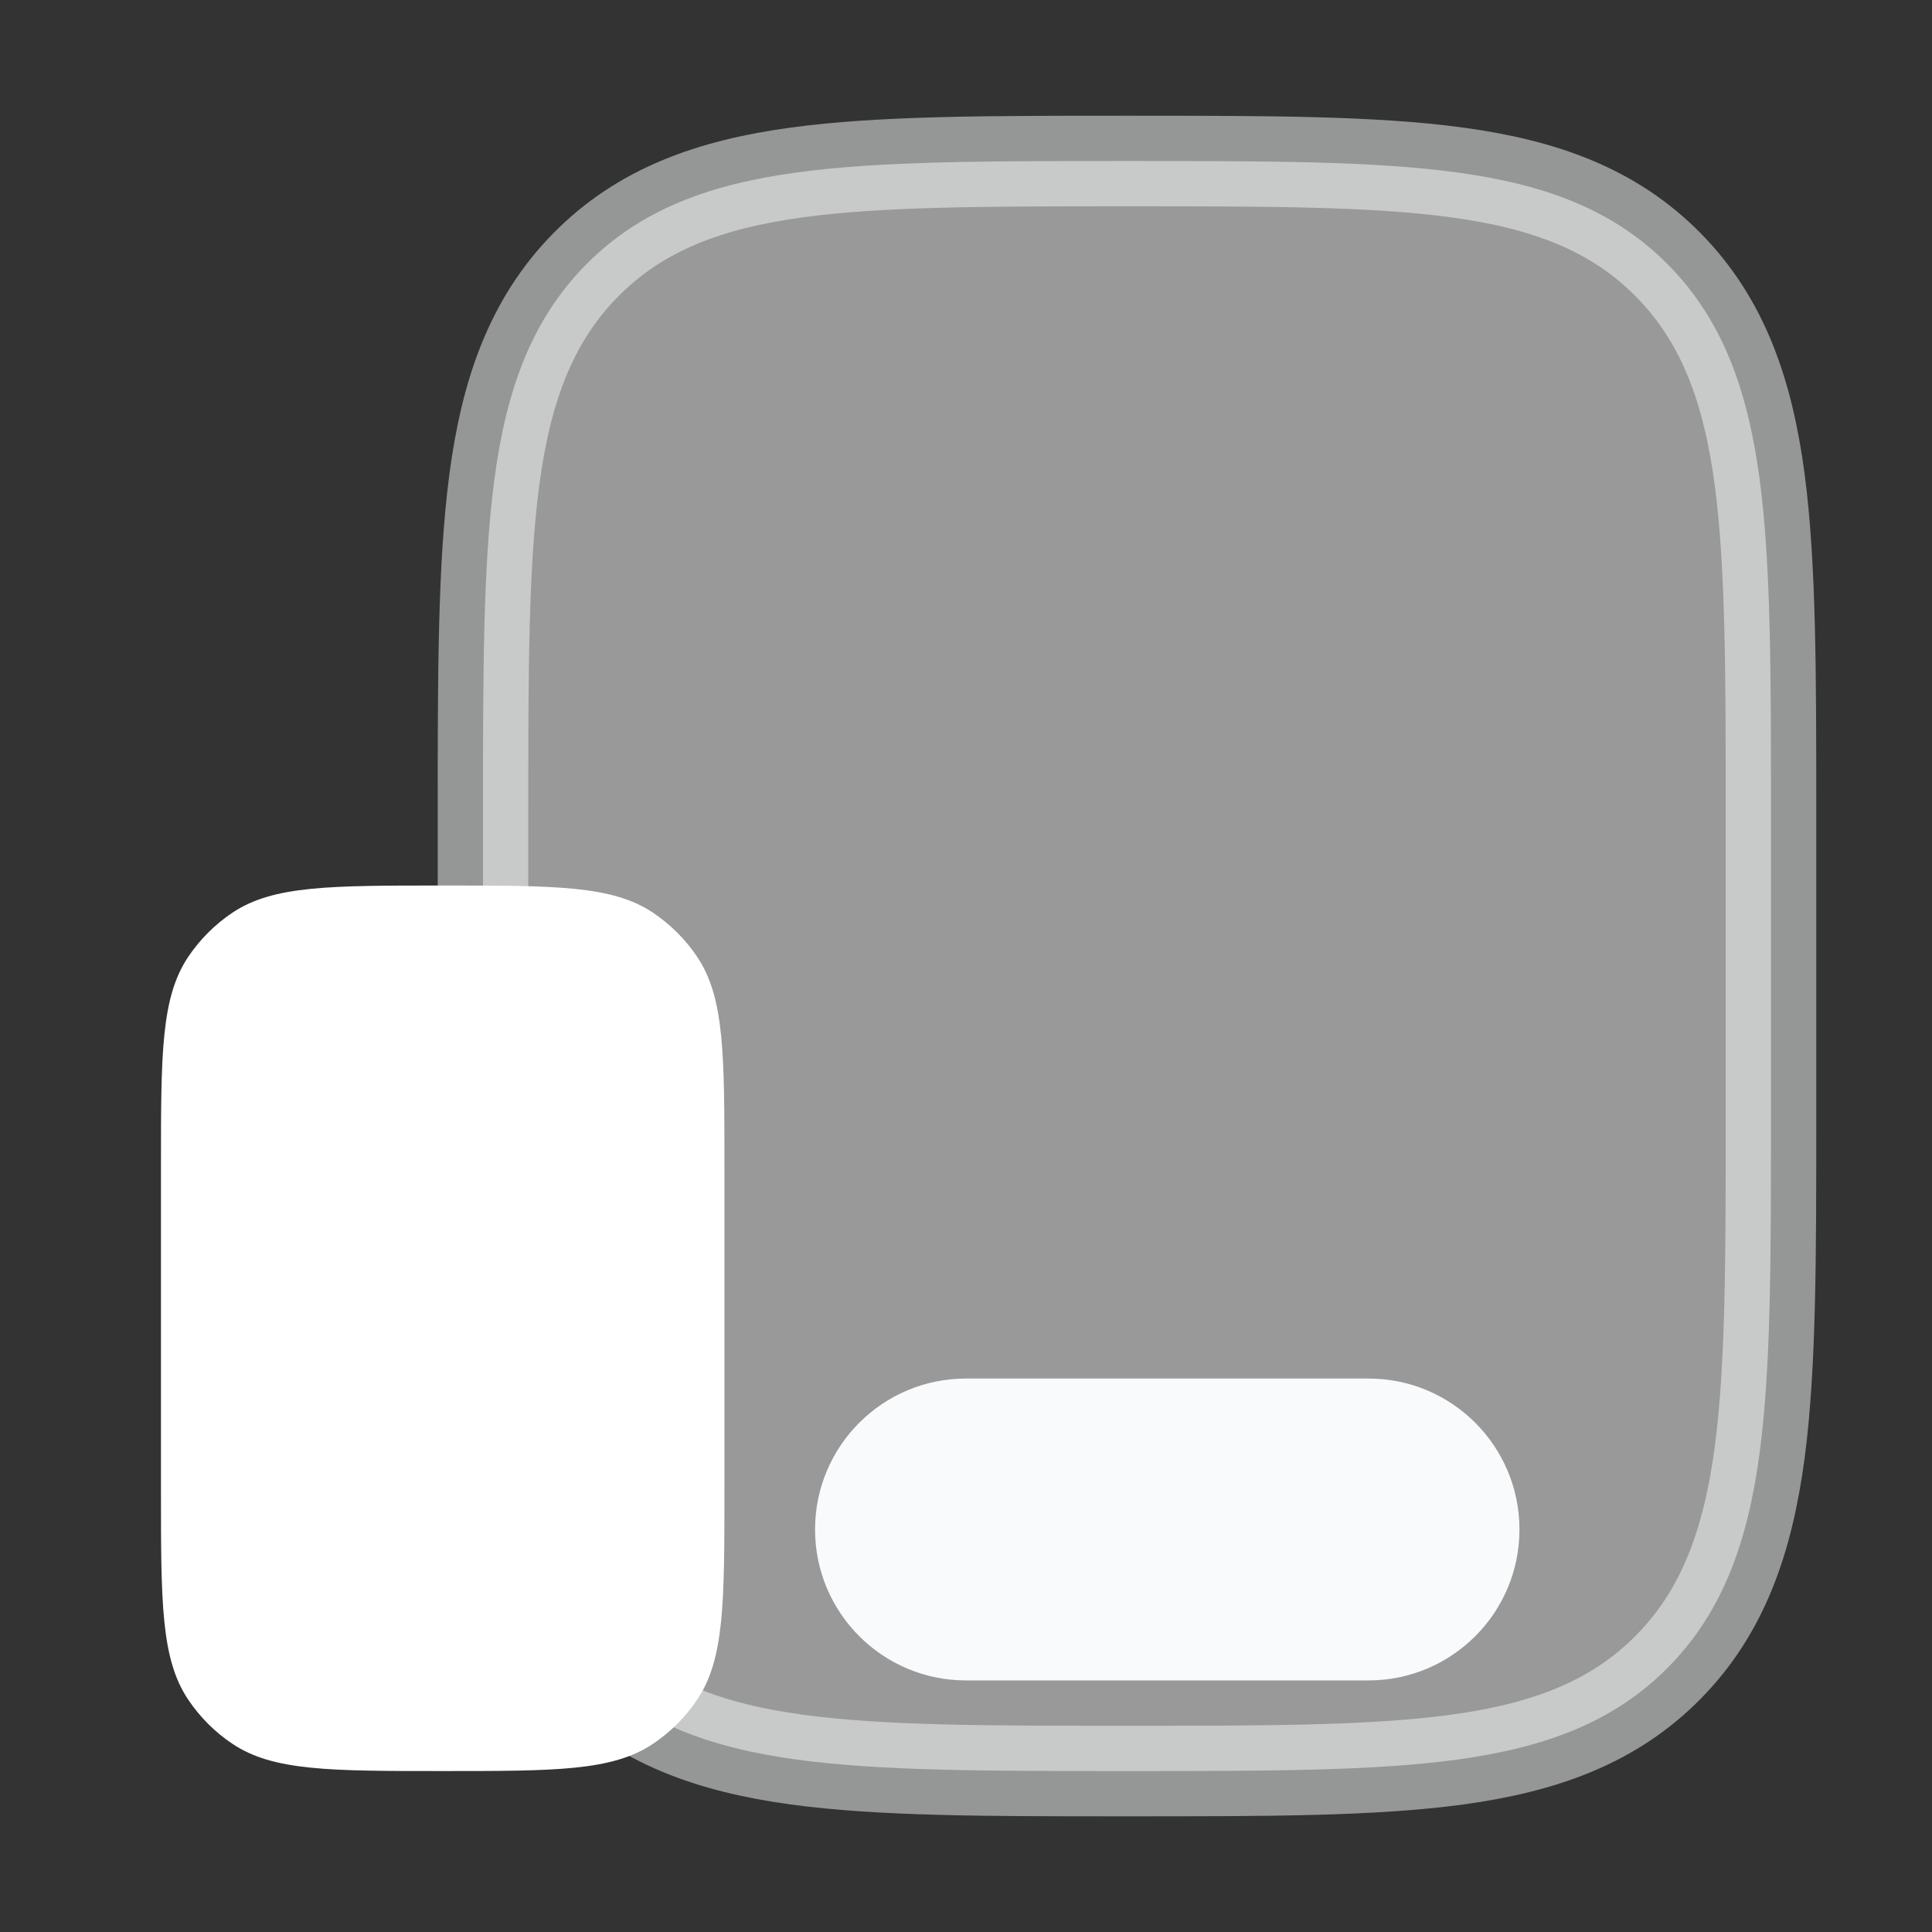
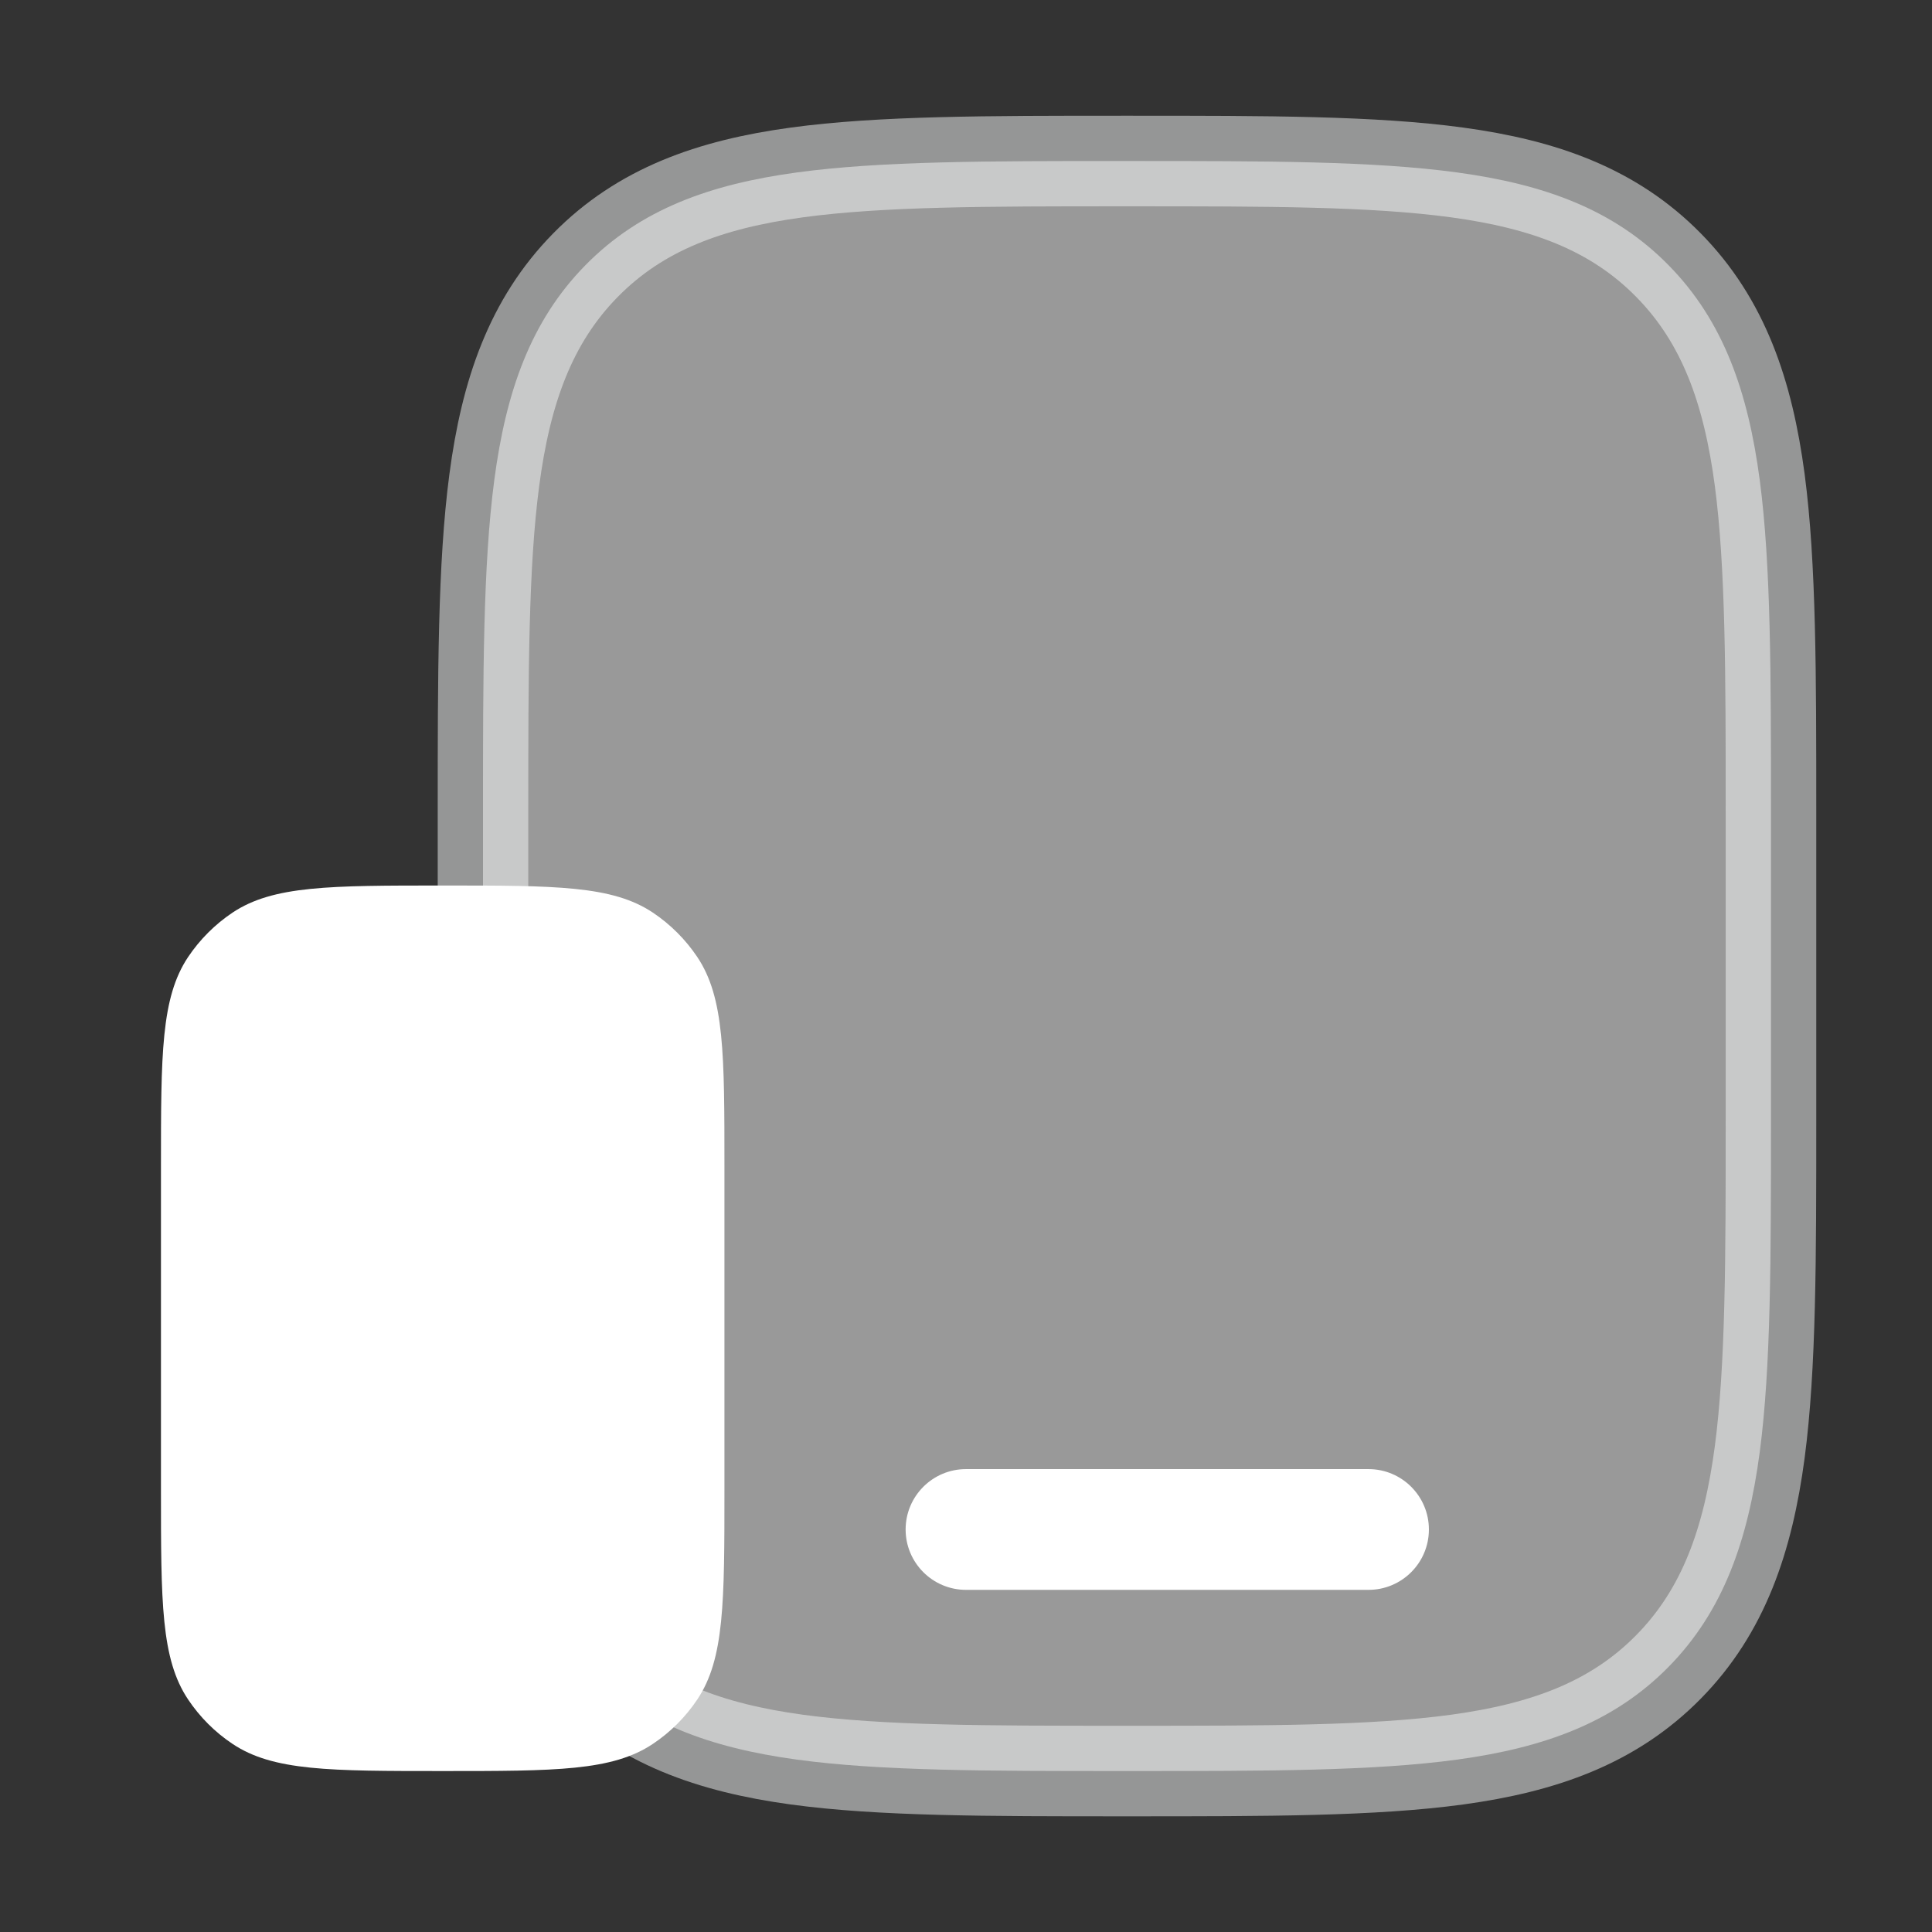
<svg xmlns="http://www.w3.org/2000/svg" width="32" height="32" viewBox="0 0 32 32" fill="none">
  <rect x="0" y="0" width="32" height="32" fill="#333333" stroke="none" />
  <path opacity="0.5" d="M18.735 2.667C20.976 2.667 22.75 2.667 24.139 2.857C25.568 3.052 26.725 3.464 27.637 4.393C28.55 5.321 28.954 6.498 29.147 7.952C29.333 9.365 29.333 11.17 29.333 13.45V18.551C29.333 20.83 29.333 22.636 29.147 24.049C28.954 25.503 28.55 26.68 27.637 27.608C26.725 28.536 25.568 28.948 24.139 29.144C22.75 29.334 20.976 29.334 18.735 29.334H18.598C16.358 29.334 14.583 29.334 13.194 29.144C11.765 28.948 10.608 28.536 9.696 27.608C8.784 26.68 8.379 25.503 8.187 24.049C8 22.636 8 20.83 8 18.551V18.551V13.45V13.45C8 11.17 8 9.365 8.187 7.952C8.379 6.498 8.784 5.321 9.696 4.393C10.608 3.464 11.765 3.052 13.194 2.857C14.583 2.667 16.358 2.667 18.598 2.667H18.598H18.735H18.735Z" fill="white" stroke="#F9FAFB" stroke-width="1.5" />
  <mask id="path-2-outside-1_4110_2443" maskUnits="userSpaceOnUse" x="13" y="22.333" width="13" height="6" fill="black">
-     <rect fill="white" x="13" y="22.333" width="13" height="6" />
-     <path d="M16 24.333C15.448 24.333 15 24.781 15 25.333C15 25.885 15.448 26.333 16 26.333H22.667C23.219 26.333 23.667 25.885 23.667 25.333C23.667 24.781 23.219 24.333 22.667 24.333H16Z" />
-   </mask>
+     </mask>
  <path d="M16 24.333C15.448 24.333 15 24.781 15 25.333C15 25.885 15.448 26.333 16 26.333H22.667C23.219 26.333 23.667 25.885 23.667 25.333C23.667 24.781 23.219 24.333 22.667 24.333H16Z" fill="white" />
  <path d="M16 24.333V22.833C14.619 22.833 13.5 23.952 13.5 25.333H15H16.5C16.5 25.609 16.276 25.833 16 25.833V24.333ZM22.667 24.333V22.833H16V24.333V25.833H22.667V24.333ZM23.667 25.333H25.167C25.167 23.952 24.047 22.833 22.667 22.833V24.333V25.833C22.39 25.833 22.167 25.609 22.167 25.333H23.667ZM22.667 26.333V27.833C24.047 27.833 25.167 26.714 25.167 25.333H23.667H22.167C22.167 25.057 22.39 24.833 22.667 24.833V26.333ZM16 26.333V27.833H22.667V26.333V24.833H16V26.333ZM15 25.333H13.5C13.5 26.714 14.619 27.833 16 27.833V26.333V24.833C16.276 24.833 16.5 25.057 16.5 25.333H15Z" fill="#F9FAFB" mask="url(#path-2-outside-1_4110_2443)" />
  <path d="M2.666 19.334C2.666 17.461 2.666 16.525 3.115 15.852C3.31 15.561 3.56 15.311 3.851 15.116C4.524 14.667 5.46 14.667 7.333 14.667C9.205 14.667 10.142 14.667 10.814 15.116C11.105 15.311 11.355 15.561 11.55 15.852C11.999 16.525 11.999 17.461 11.999 19.334V24.667C11.999 26.54 11.999 27.476 11.55 28.148C11.355 28.44 11.105 28.69 10.814 28.884C10.142 29.334 9.205 29.334 7.333 29.334C5.46 29.334 4.524 29.334 3.851 28.884C3.56 28.69 3.31 28.44 3.115 28.148C2.666 27.476 2.666 26.54 2.666 24.667V19.334Z" fill="white" />
</svg>